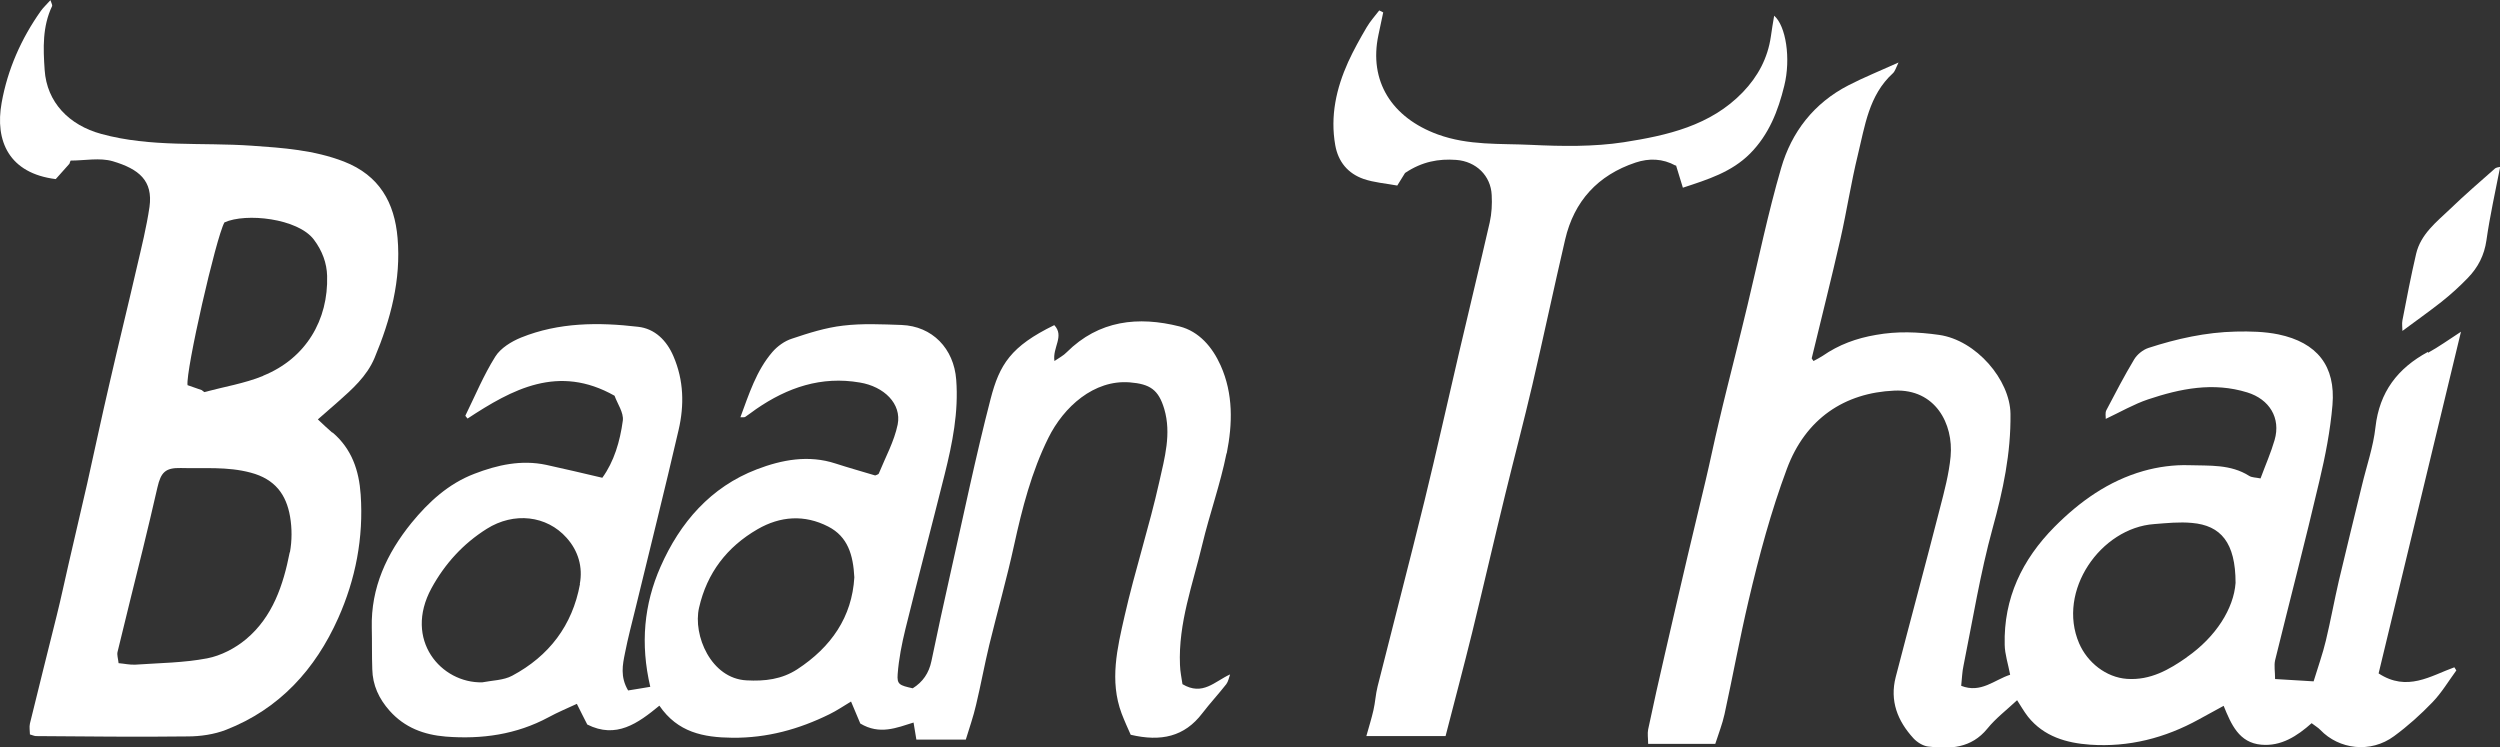
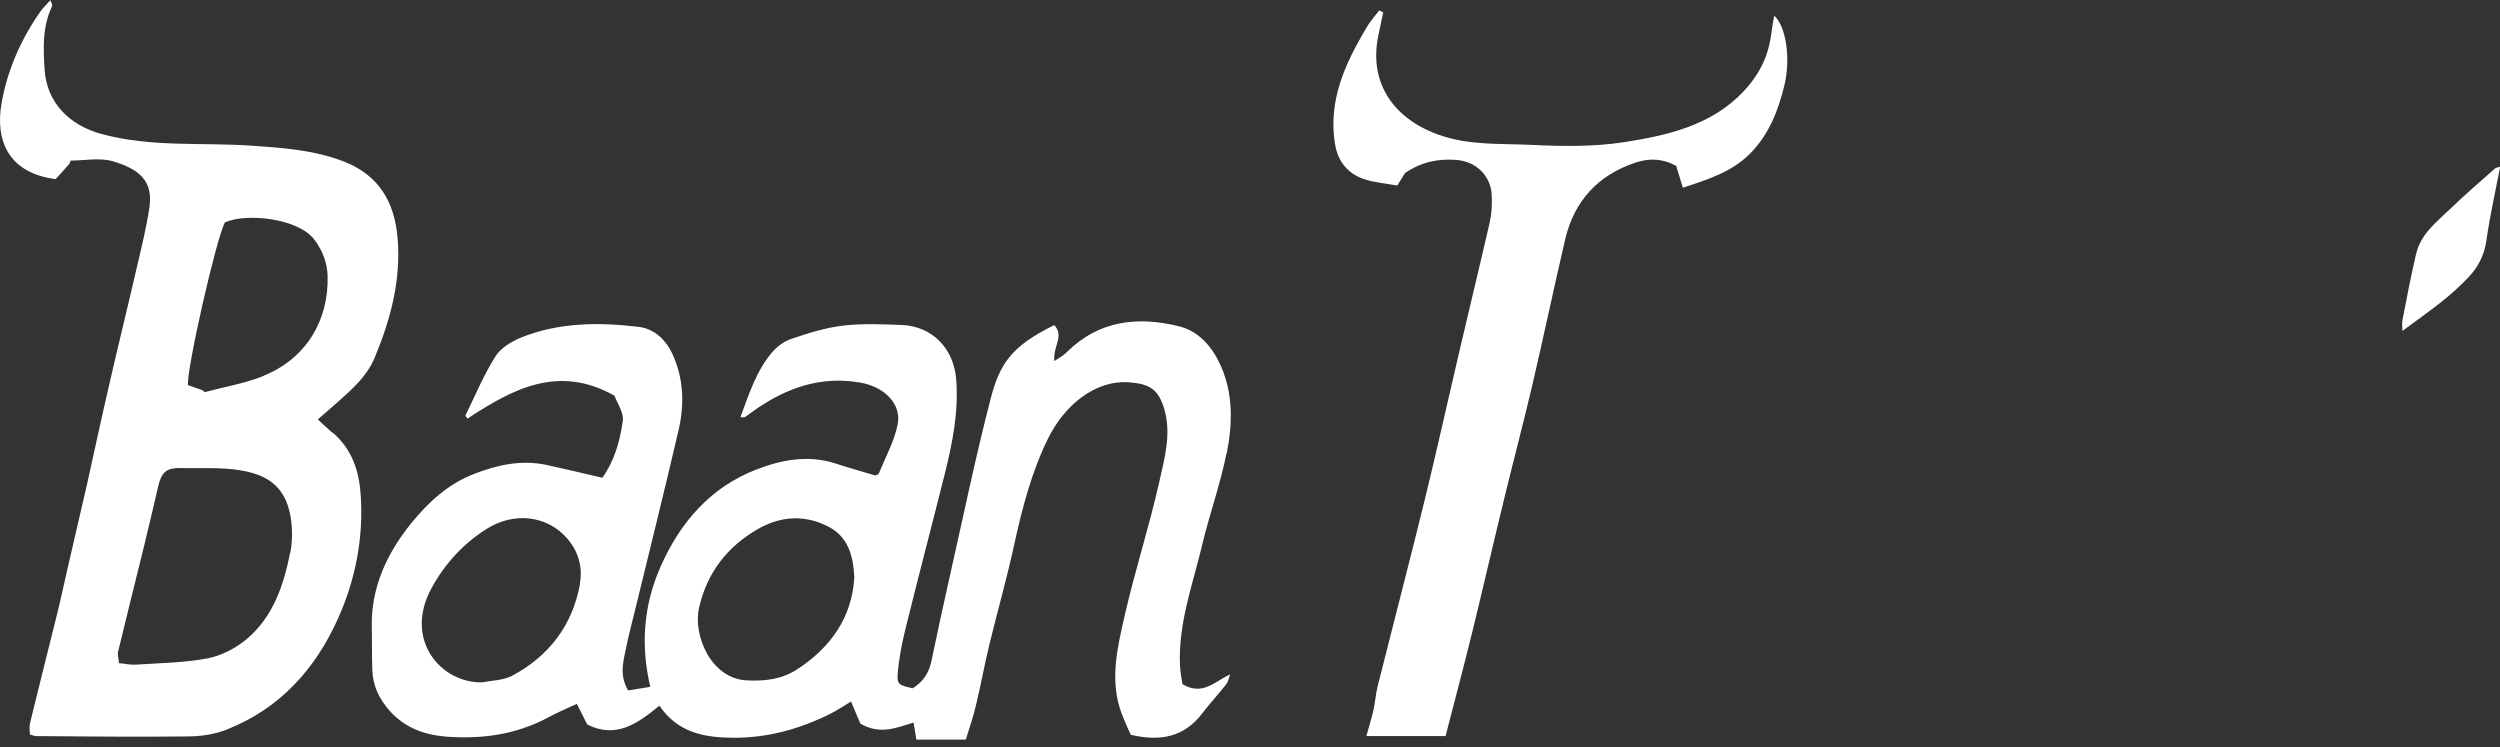
<svg xmlns="http://www.w3.org/2000/svg" id="Layer_2" viewBox="0 0 151.17 45.17">
  <rect x="0" y="0" width="151.17" height="45.17" fill="#333333" stroke="none" />
  <g id="Content">
    <g>
      <path d="m74.18,27.4c.35-1.77.4-3.58-.37-5.3-.5-1.12-1.31-2.06-2.48-2.36-2.5-.63-4.88-.38-6.83,1.56-.19.2-.45.33-.74.53-.13-.82.62-1.5-.01-2.17-2.63,1.28-3.31,2.38-3.85,4.46-.91,3.51-1.64,7.06-2.44,10.6-.39,1.75-.78,3.51-1.14,5.26-.15.72-.52,1.26-1.13,1.64-.8-.18-.96-.23-.91-.86.07-.92.25-1.83.47-2.73.77-3.12,1.59-6.22,2.37-9.34.47-1.88.85-3.77.7-5.73-.14-1.88-1.44-3.24-3.31-3.31-1.18-.04-2.37-.1-3.53.04-1.05.12-2.09.45-3.1.79-.44.14-.88.46-1.18.81-.97,1.13-1.41,2.54-1.93,3.94.16,0,.24.01.29-.02.23-.15.45-.33.67-.48,1.89-1.3,3.93-2,6.26-1.6,1.46.24,2.54,1.28,2.29,2.54-.21,1.02-.74,1.98-1.14,2.96-.03.07-.17.09-.22.12-.83-.25-1.62-.47-2.39-.72-1.64-.54-3.26-.23-4.77.35-2.79,1.07-4.64,3.21-5.82,5.89-1,2.27-1.23,4.66-.62,7.26-.5.08-.93.16-1.34.22-.49-.83-.33-1.56-.19-2.26.18-.92.42-1.82.64-2.72.87-3.59,1.77-7.17,2.6-10.76.35-1.5.32-3.01-.31-4.47-.41-.96-1.13-1.67-2.14-1.78-2.39-.28-4.79-.27-7.07.65-.59.24-1.24.64-1.56,1.15-.71,1.13-1.22,2.37-1.81,3.57-.01.02.07.1.13.18,2.71-1.78,5.49-3.3,8.89-1.38.17.48.56,1.02.5,1.5-.17,1.26-.53,2.48-1.24,3.46-1.19-.28-2.29-.54-3.39-.78-1.51-.32-2.95,0-4.35.54-1.57.6-2.77,1.71-3.8,2.97-1.49,1.84-2.46,3.91-2.4,6.35.02.83,0,1.66.03,2.49.02.97.4,1.79,1.05,2.52.91,1.02,2.07,1.45,3.39,1.56,2.18.17,4.27-.12,6.22-1.17.55-.3,1.13-.54,1.71-.81.26.53.45.89.63,1.25,1.75.88,3.06-.07,4.36-1.14,1.11,1.62,2.66,1.92,4.41,1.94,2.1.02,4.02-.51,5.87-1.42.45-.22.86-.5,1.31-.77.24.57.42,1.01.56,1.33,1.17.7,2.19.26,3.22-.06.06.37.11.66.17,1.03h2.99c.22-.72.46-1.4.62-2.1.29-1.21.51-2.43.8-3.63.49-2.01,1.06-4.01,1.5-6.03.49-2.23,1.05-4.42,2.07-6.48.93-1.88,2.76-3.53,4.92-3.36,1.23.1,1.74.44,2.09,1.61.44,1.5.02,2.97-.3,4.4-.61,2.73-1.48,5.39-2.1,8.12-.44,1.93-.92,3.91-.18,5.89.18.47.39.93.55,1.29,1.83.43,3.25.12,4.33-1.3.46-.6.98-1.16,1.45-1.76.12-.16.16-.39.23-.59-.93.42-1.66,1.32-2.88.59-.05-.36-.14-.76-.15-1.16-.11-2.53.78-4.89,1.35-7.29.44-1.84,1.09-3.64,1.46-5.49Zm-39.11,7.92c-.46,2.5-1.87,4.35-4.1,5.54-.52.28-1.2.28-1.81.4-2.48.06-4.77-2.56-3.07-5.69.81-1.48,1.91-2.69,3.34-3.59,1.65-1.04,3.63-.81,4.83.54.71.79.99,1.77.8,2.79Zm13.14,5.15c-.94.61-1.96.73-3.07.67-2.15-.11-3.25-2.73-2.87-4.39.48-2.11,1.69-3.68,3.54-4.75,1.37-.79,2.83-.9,4.27-.16,1.19.61,1.51,1.72,1.58,3.07-.14,2.4-1.4,4.22-3.45,5.56Z" fill="#fff" />
-       <path d="m146.81,21.28c-1.83.99-2.93,2.42-3.17,4.55-.13,1.19-.54,2.35-.82,3.53-.46,1.91-.94,3.82-1.39,5.74-.28,1.21-.5,2.43-.79,3.64-.19.8-.47,1.57-.74,2.46-.78-.05-1.52-.09-2.33-.14,0-.45-.07-.81,0-1.13.89-3.62,1.83-7.22,2.68-10.85.36-1.51.66-3.05.79-4.59.2-2.36-.93-3.78-3.27-4.27-.83-.17-1.72-.19-2.57-.17-1.81.04-3.57.43-5.29.99-.33.11-.68.39-.86.69-.6,1-1.14,2.04-1.68,3.07-.09.17-.03.4-.04.53.89-.42,1.7-.89,2.56-1.18,1.95-.65,3.93-1.06,6-.42,1.33.41,2.04,1.54,1.65,2.88-.22.76-.54,1.48-.85,2.32-.28-.06-.52-.05-.68-.15-1.13-.72-2.41-.61-3.64-.65-.92-.03-1.88.1-2.76.35-2.11.6-3.85,1.84-5.38,3.38-1.95,1.97-3.08,4.31-3.01,7.13.01.57.2,1.13.33,1.81-.96.31-1.77,1.14-2.96.67.05-.48.06-.86.14-1.22.56-2.77,1.01-5.58,1.76-8.31.63-2.28,1.11-4.53,1.08-6.92-.03-2.05-2.07-4.45-4.32-4.77-1.28-.18-2.52-.23-3.81,0-1.18.2-2.25.59-3.23,1.27-.18.12-.37.21-.55.31-.07-.11-.11-.14-.11-.16.58-2.41,1.19-4.81,1.74-7.23.38-1.68.64-3.39,1.05-5.07.43-1.75.66-3.61,2.12-4.94.13-.12.18-.32.34-.65-1.13.51-2.1.9-3.03,1.38-2.08,1.07-3.44,2.82-4.07,5.01-.79,2.71-1.36,5.49-2.02,8.24-.24,1.01-.49,2.01-.74,3.02-.34,1.37-.69,2.74-1.01,4.12-.28,1.17-.52,2.35-.8,3.53-.35,1.51-.73,3.02-1.08,4.53-.47,1.98-.92,3.97-1.38,5.95-.35,1.51-.69,3.03-1.01,4.55-.05.25,0,.53,0,.87h4.06c.2-.63.43-1.2.56-1.8.5-2.29.92-4.6,1.46-6.89.63-2.68,1.34-5.34,2.31-7.94,1.13-3.04,3.49-4.6,6.5-4.73,2.47-.11,3.58,2,3.4,3.98-.1,1.06-.38,2.11-.65,3.15-.87,3.4-1.79,6.79-2.67,10.19-.37,1.44.11,2.65,1.07,3.7.22.24.57.46.88.5,1.34.17,2.62.11,3.59-1.08.51-.63,1.17-1.13,1.8-1.72.21.32.41.68.66,1,.96,1.2,2.33,1.59,3.76,1.69,2.33.16,4.52-.4,6.57-1.53.47-.26.93-.51,1.5-.82.46,1.13.93,2.23,2.27,2.35,1.21.11,2.17-.52,3.05-1.3.2.16.39.26.53.41,1.12,1.17,3.03,1.43,4.46.37.83-.61,1.61-1.31,2.32-2.05.55-.57.97-1.28,1.44-1.92-.04-.06-.08-.13-.12-.19-1.44.52-2.85,1.5-4.58.37,1.65-6.86,3.3-13.68,4.98-20.66-.74.48-1.35.92-1.99,1.27Zm-14.57,18.46c-1.07.75-2.21,1.41-3.63,1.31-1.26-.09-2.39-.99-2.89-2.15-1.36-3.17,1.31-6.98,4.54-7.21.76-.06,1.53-.14,2.28-.07,1.75.15,2.64,1.19,2.64,3.63-.11,1.53-1.17,3.25-2.95,4.49Z" fill="#fff" />
-       <path d="m20.09,26.16c-.28-.24-.54-.49-.87-.8.43-.37.81-.7,1.19-1.04.88-.78,1.77-1.56,2.24-2.68.97-2.32,1.61-4.72,1.39-7.25-.18-2.13-1.09-3.78-3.24-4.62-1.81-.7-3.7-.83-5.58-.96-3.03-.21-6.09.11-9.09-.71-1.95-.53-3.3-1.91-3.43-3.87-.09-1.32-.14-2.62.45-3.86.03-.06-.04-.17-.1-.36-.23.26-.43.44-.58.65C1.28,2.34.46,4.2.1,6.21c-.42,2.32.45,4.27,3.27,4.62.25-.28.54-.61.83-.93.02-.06.04-.13.07-.19.85,0,1.76-.19,2.55.04,1.58.47,2.44,1.17,2.22,2.76-.18,1.22-.48,2.43-.76,3.63-.54,2.35-1.12,4.69-1.66,7.05-.47,2.02-.9,4.04-1.35,6.06-.37,1.61-.75,3.23-1.12,4.84-.24,1.04-.46,2.09-.72,3.13-.54,2.18-1.09,4.35-1.62,6.53-.05.21,0,.45,0,.66.18.05.27.1.37.1,3.05.02,6.1.06,9.16.02.78,0,1.61-.12,2.33-.4,3.23-1.26,5.4-3.66,6.78-6.75,1.05-2.35,1.54-4.86,1.36-7.47-.1-1.47-.54-2.76-1.69-3.75Zm-2.57,7.23c-.39,1.99-1.03,3.91-2.64,5.26-.66.55-1.52,1-2.36,1.16-1.42.27-2.88.28-4.33.38-.33.02-.67-.06-1.02-.09-.03-.29-.11-.51-.06-.69.5-2.08,1.02-4.15,1.53-6.22.3-1.24.6-2.48.88-3.72.21-.91.48-1.19,1.41-1.17,1.41.04,2.81-.1,4.23.28,1.47.39,2.15,1.32,2.38,2.66.12.7.12,1.46-.01,2.16Zm-1.61-10.66c-1.13.46-2.37.66-3.56.98-.05-.04-.1-.08-.15-.12-.29-.1-.58-.2-.86-.3-.12-.85,1.72-8.93,2.23-9.84,1.29-.59,4.44-.25,5.41,1.04.51.68.78,1.42.8,2.19.08,2.65-1.27,4.99-3.87,6.04Z" fill="#fff" />
+       <path d="m20.09,26.16c-.28-.24-.54-.49-.87-.8.43-.37.81-.7,1.19-1.04.88-.78,1.77-1.56,2.24-2.68.97-2.32,1.61-4.72,1.39-7.25-.18-2.13-1.09-3.78-3.24-4.62-1.81-.7-3.7-.83-5.58-.96-3.03-.21-6.09.11-9.09-.71-1.95-.53-3.3-1.91-3.43-3.87-.09-1.32-.14-2.62.45-3.86.03-.06-.04-.17-.1-.36-.23.26-.43.44-.58.65C1.28,2.34.46,4.2.1,6.21c-.42,2.32.45,4.27,3.27,4.62.25-.28.54-.61.83-.93.02-.06.04-.13.07-.19.85,0,1.76-.19,2.55.04,1.58.47,2.44,1.17,2.22,2.76-.18,1.22-.48,2.43-.76,3.63-.54,2.35-1.12,4.69-1.66,7.05-.47,2.02-.9,4.04-1.35,6.06-.37,1.61-.75,3.23-1.12,4.84-.24,1.04-.46,2.09-.72,3.13-.54,2.18-1.09,4.35-1.62,6.53-.05.21,0,.45,0,.66.18.05.27.1.37.1,3.05.02,6.1.06,9.16.02.78,0,1.61-.12,2.33-.4,3.23-1.26,5.4-3.66,6.78-6.75,1.05-2.35,1.54-4.86,1.36-7.47-.1-1.47-.54-2.76-1.69-3.75m-2.57,7.23c-.39,1.99-1.03,3.91-2.64,5.26-.66.55-1.52,1-2.36,1.16-1.42.27-2.88.28-4.33.38-.33.02-.67-.06-1.02-.09-.03-.29-.11-.51-.06-.69.5-2.08,1.02-4.15,1.53-6.22.3-1.24.6-2.48.88-3.72.21-.91.48-1.19,1.41-1.17,1.41.04,2.81-.1,4.23.28,1.47.39,2.15,1.32,2.38,2.66.12.7.12,1.46-.01,2.16Zm-1.61-10.66c-1.13.46-2.37.66-3.56.98-.05-.04-.1-.08-.15-.12-.29-.1-.58-.2-.86-.3-.12-.85,1.72-8.93,2.23-9.84,1.29-.59,4.44-.25,5.41,1.04.51.68.78,1.42.8,2.19.08,2.65-1.27,4.99-3.87,6.04Z" fill="#fff" />
      <path d="m101.34,9.98c.14.45.28.9.42,1.37,1.52-.5,2.94-.94,4.06-2.06,1.15-1.16,1.7-2.59,2.07-4.1.41-1.65.1-3.63-.61-4.24-.07.45-.15.85-.2,1.26-.19,1.31-.78,2.41-1.69,3.36-1.96,2.04-4.59,2.62-7.2,3.03-1.83.28-3.74.25-5.61.16-1.88-.09-3.77.05-5.64-.63-2.79-1.02-4.18-3.23-3.59-6.01.1-.46.19-.92.29-1.37-.08-.04-.16-.08-.24-.12-.26.34-.55.66-.76,1.02-.4.68-.79,1.38-1.12,2.1-.72,1.6-1.09,3.26-.78,5.03.18,1.01.77,1.71,1.71,2.04.64.22,1.34.27,2.04.4.18-.29.34-.55.47-.76,1.03-.69,2.03-.87,3.1-.79,1.19.09,2.09.95,2.14,2.13.03.55,0,1.11-.12,1.65-.6,2.62-1.24,5.24-1.85,7.86-.7,2.99-1.36,5.98-2.09,8.96-.92,3.75-1.9,7.49-2.84,11.24-.12.47-.14.96-.25,1.43-.11.49-.26.96-.43,1.57h4.79c.55-2.14,1.1-4.2,1.61-6.27.68-2.78,1.32-5.57,2-8.35.54-2.21,1.12-4.4,1.64-6.62.68-2.92,1.3-5.86,1.98-8.78.54-2.33,1.98-3.9,4.26-4.66.81-.27,1.64-.25,2.43.19Z" fill="#fff" />
      <path d="m150.9,10.16c-.93.82-1.87,1.63-2.76,2.49-.82.78-1.76,1.51-2.04,2.69-.31,1.33-.57,2.68-.83,4.03-.04.21,0,.43,0,.64.82-.61,1.6-1.16,2.35-1.75.57-.45,1.11-.94,1.61-1.46.61-.63.99-1.36,1.12-2.27.21-1.48.54-2.95.83-4.44-.09.03-.21.02-.27.08Z" fill="#fff" />
    </g>
  </g>
</svg>